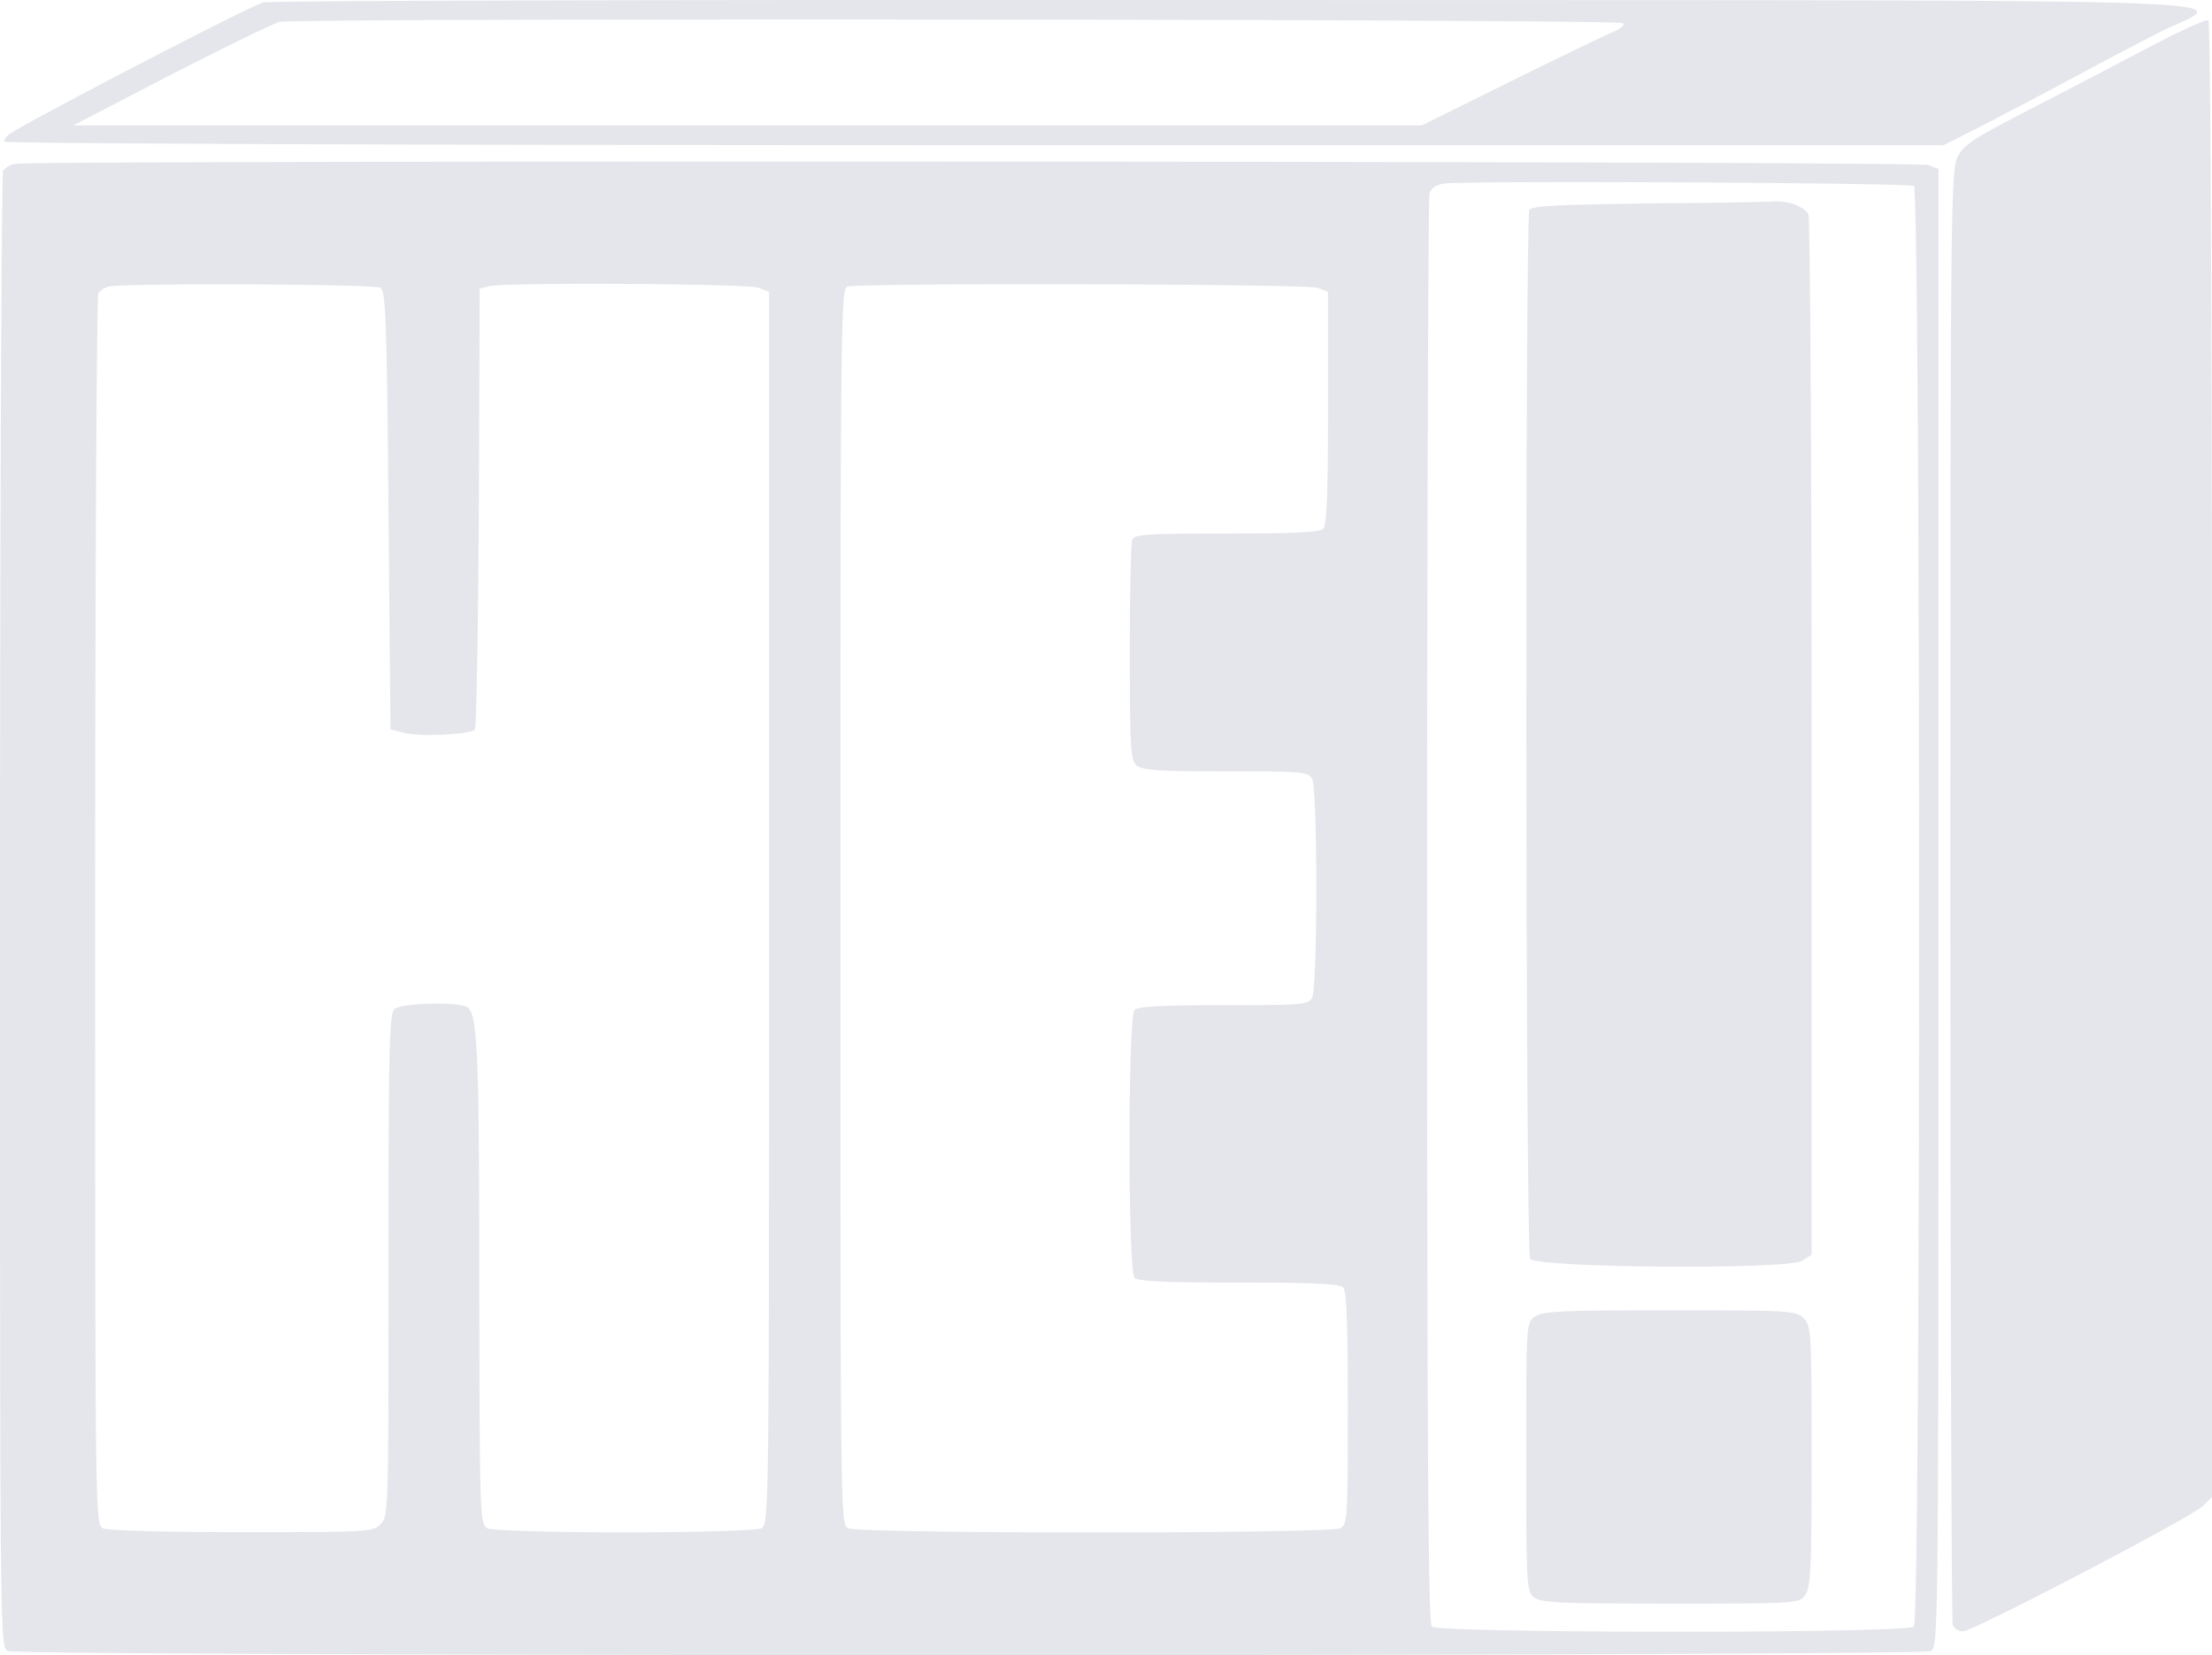
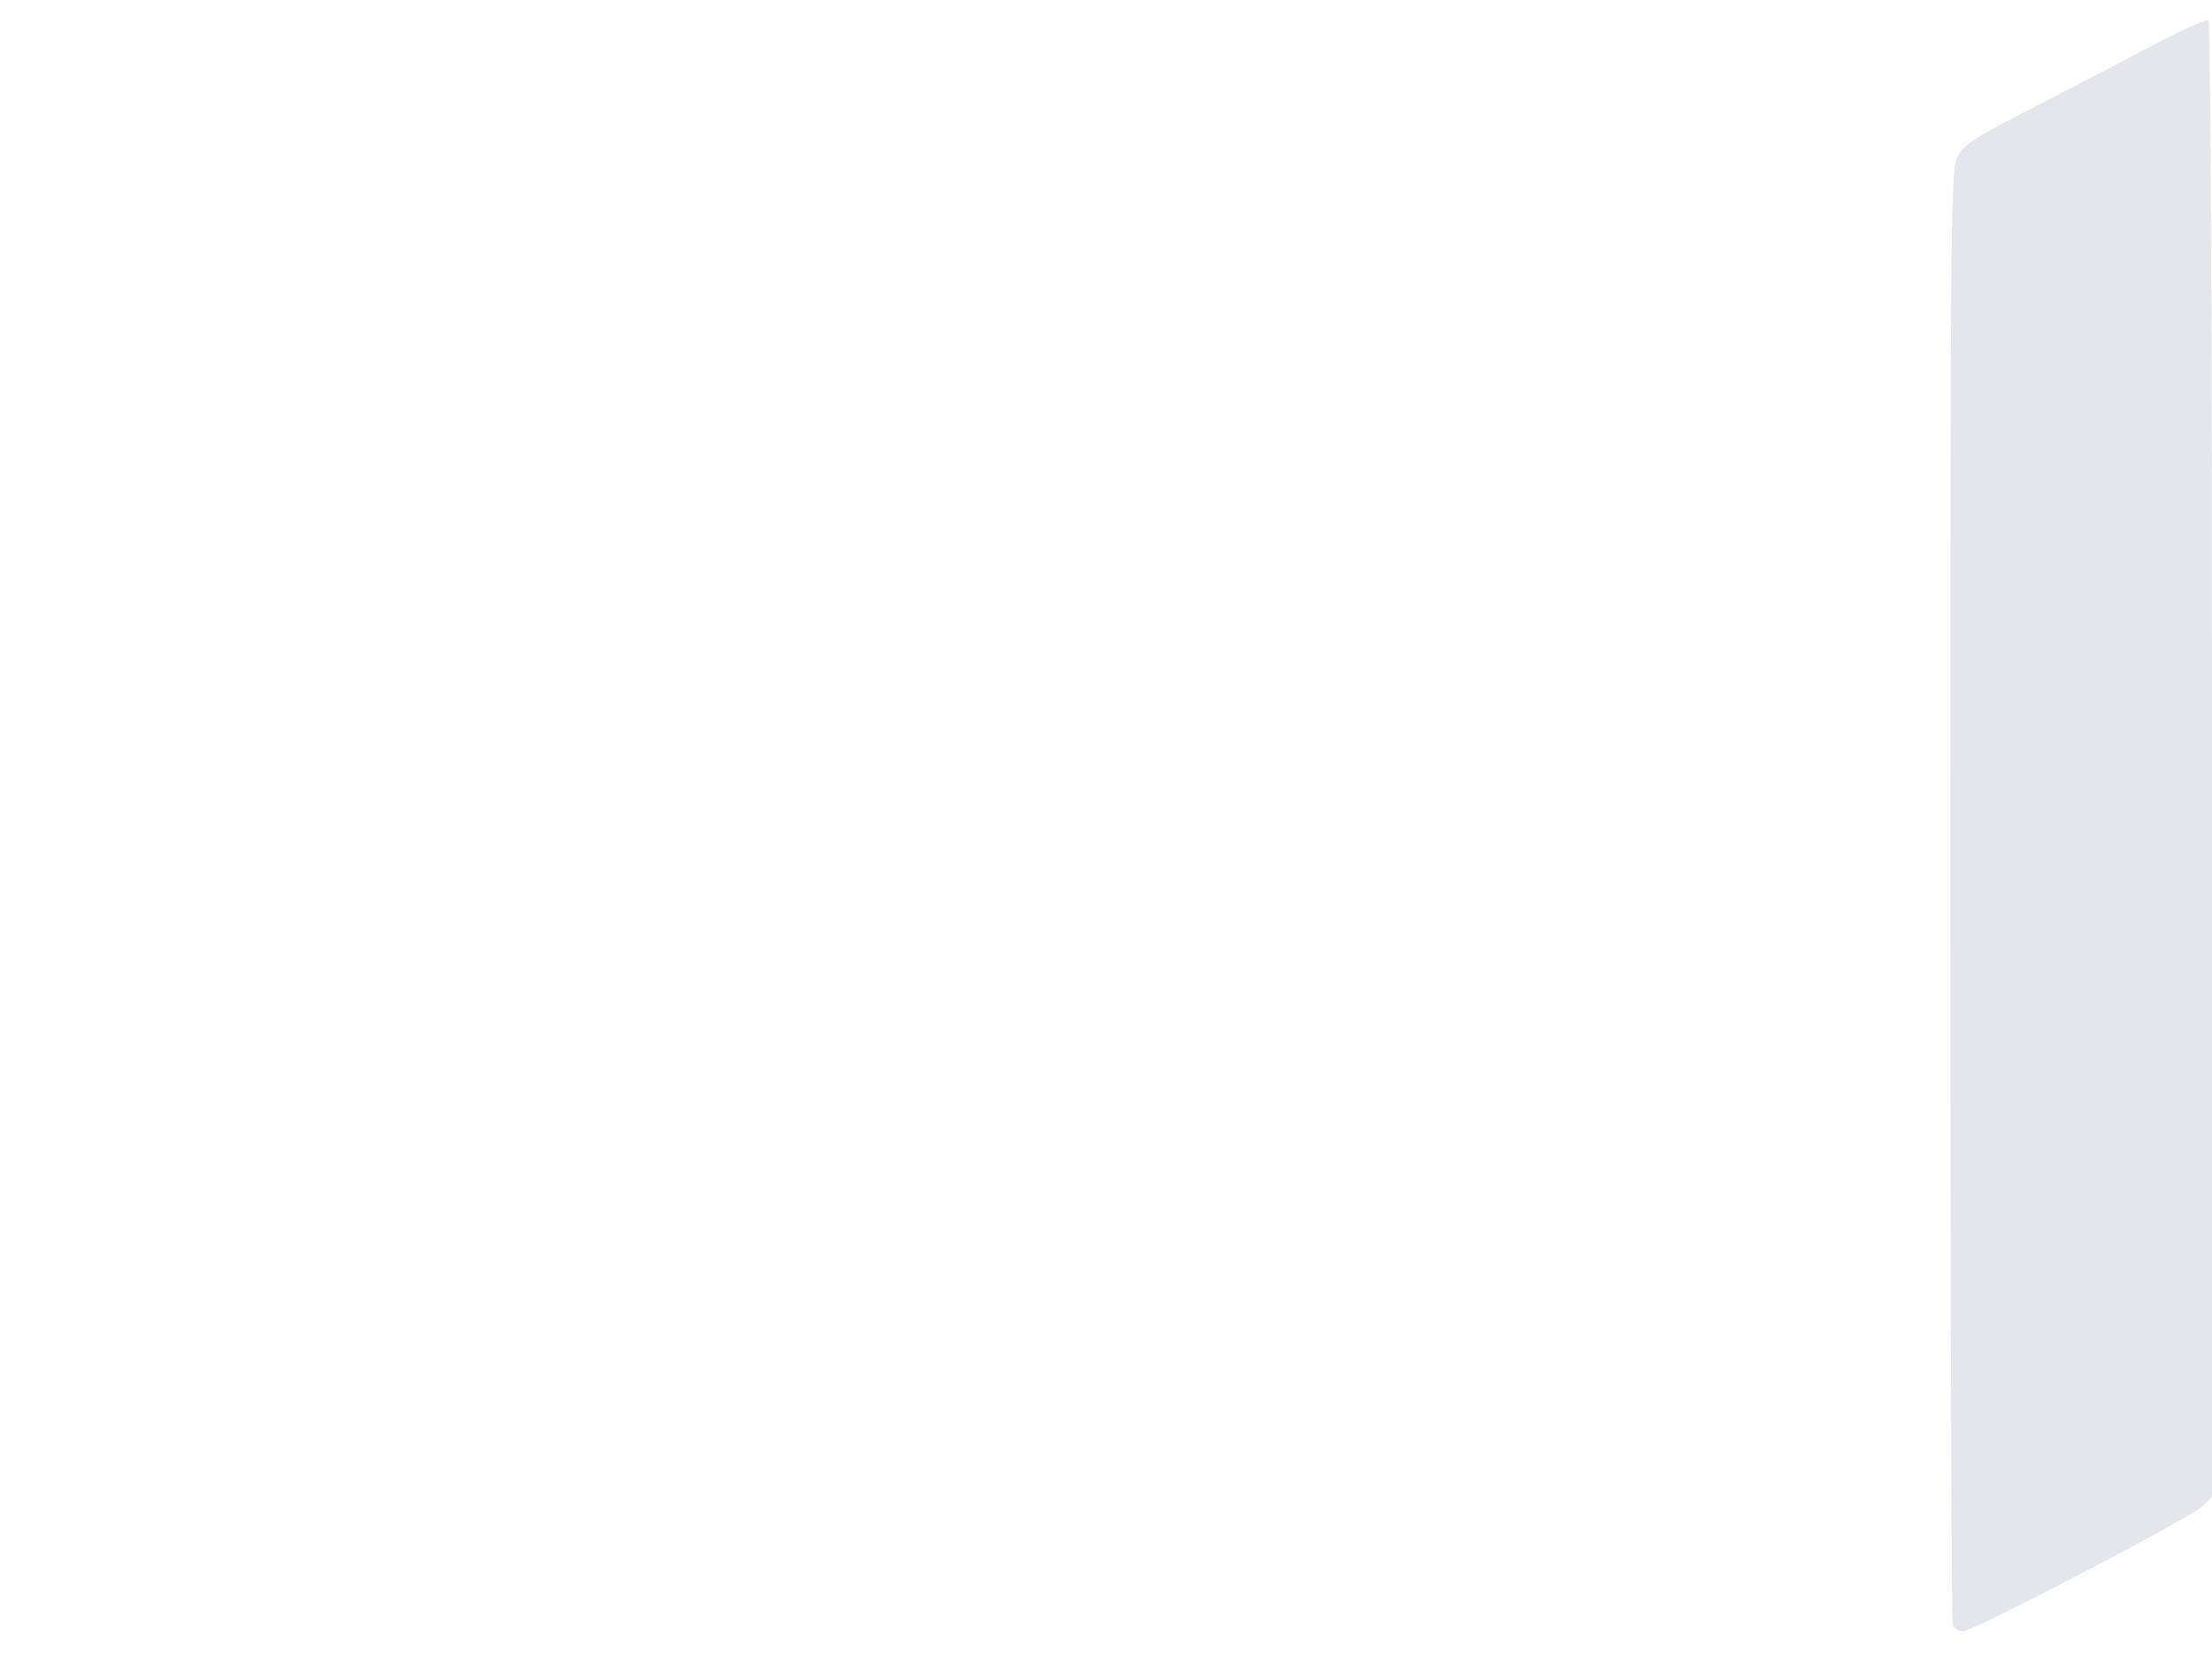
<svg xmlns="http://www.w3.org/2000/svg" viewBox="0 0 558 417.68">
  <defs>
    <style>.cls-1{fill:#e4e6eb;}</style>
  </defs>
  <g id="Layer_2" data-name="Layer 2">
    <g id="Layer_1-2" data-name="Layer 1">
-       <path class="cls-1" d="M66.4.63c-2.9.6-61.2,30.9-64.1,33.3A3,3,0,0,0,1,35.73c0,.5,105,.9,244.6.9H490.3l9.1-4.6c5-2.6,15.2-7.9,22.6-11.9s17.7-9.4,22.8-12C562.2-.68,585.4.13,311.5,0,178.4-.08,68.1.13,66.4.63Zm342.9,5.2c.7.4-.1,1.2-2.3,2.2-1.9.8-13.6,6.4-25.9,12.5l-22.4,11.1H18.5L43,18.93c13.5-6.9,25.9-13,27.5-13.4C74.3,4.53,407.7,4.83,409.3,5.83Z" />
      <path class="cls-1" d="M542.3,11.83c-7.6,4-21.2,11.1-30.3,15.8-14.2,7.3-16.7,9-18.2,12-1.7,3.3-1.8,14.3-1.8,186.2,0,100.4.3,183.3.6,184.2a2.84,2.84,0,0,0,2.6,1.6c2.5,0,57.7-28.8,60.6-31.7l2.2-2.2v-186c0-113.2-.4-186.2-.9-186.6S549.9,7.83,542.3,11.83Z" />
-       <path class="cls-1" d="M4,41.33A5.37,5.37,0,0,0,.8,43c-.4.6-.8,84.7-.8,186.8,0,182.6,0,185.7,1.9,186.8,2.7,1.4,482.5,1.4,485.2,0,1.9-1.1,1.9-4.2,1.9-187.6V42.63l-2.6-1C483.9,40.63,9.2,40.43,4,41.33Zm478.8,5.6c1.7,1.2,1.8,361.7,0,363.5s-119.9,1.7-121.6,0c-.9-.9-1.2-42.3-1.2-180.3,0-98.4.3-180,.6-181.2.4-1.5,1.6-2.3,3.8-2.6C370.2,45.53,481.5,46.13,482.8,46.93ZM96,72.63c1.3.8,1.6,8.5,2,56.1l.5,55.3,3.5.9c3.7,1,16.6.4,17.8-.8.4-.3.8-25.6,1-56l.2-55.3,2.3-.6c3.8-1,65.4-.7,68.1.4l2.6,1V229c0,152.7,0,155.5-1.9,156.6-2.7,1.4-66.5,1.4-69.2,0-1.8-1-1.9-2.8-2-60.3,0-58.9-.4-68.6-2.8-71-1.6-1.6-16.6-1.3-18.6.3-1.3,1.1-1.5,10.4-1.5,64.6,0,62.1,0,63.4-2,65.4s-3.3,2-35.1,2c-20.8,0-33.7-.4-35-1-1.9-1.1-1.9-3.8-1.9-155.8,0-85.1.4-155.2.8-155.8a4.87,4.87,0,0,1,2.7-1.7C31.3,71.43,94.5,71.63,96,72.63Zm236.4,0,2.6,1v29.3c0,21.5-.3,29.6-1.2,30.5s-7.7,1.2-24.4,1.2c-20.2,0-23.3.2-23.8,1.6-.3.9-.6,13.6-.6,28.4,0,23.1.2,27.1,1.6,28.4s4.8,1.6,22.4,1.6c19.7,0,21,.1,22,1.9,1.4,2.6,1.4,52.6,0,55.2-1,1.8-2.3,1.9-22.3,1.9-15.2,0-21.6.3-22.5,1.2-1.7,1.7-1.7,65.9,0,67.6.9.9,8.1,1.2,26.3,1.2s25.4.3,26.3,1.2,1.2,9,1.2,30.5c0,27.9-.1,29.3-1.9,30.3-2.7,1.4-121.5,1.4-124.2,0-1.9-1.1-1.9-3.9-1.9-157,0-147.6.1-155.9,1.8-156.3C217.4,71.33,329.9,71.63,332.4,72.63Z" />
-       <path class="cls-1" d="M415,51.33c-21.2.3-28.6.6-29.2,1.6-1.1,1.8-1,262.9.2,264.7,1.4,2.3,65.1,2.8,68.6.5l2.4-1.5V185.83c0-71.9-.4-131.2-.8-131.8-1.4-2.1-5.1-3.4-8.9-3.2C445.2,51,430.7,51.23,415,51.33Z" />
-       <path class="cls-1" d="M387.2,332.23c-2.2,1.5-2.2,1.5-2.2,35.3,0,31.5.1,33.9,1.8,35.4s5.5,1.7,34.5,1.7c32.5,0,32.6,0,34.1-2.2,1.4-1.9,1.6-7,1.6-35,0-31.5-.1-32.9-2-34.8s-3.3-2-33.8-2C394.1,330.63,389.1,330.83,387.2,332.23Z" />
    </g>
  </g>
</svg>